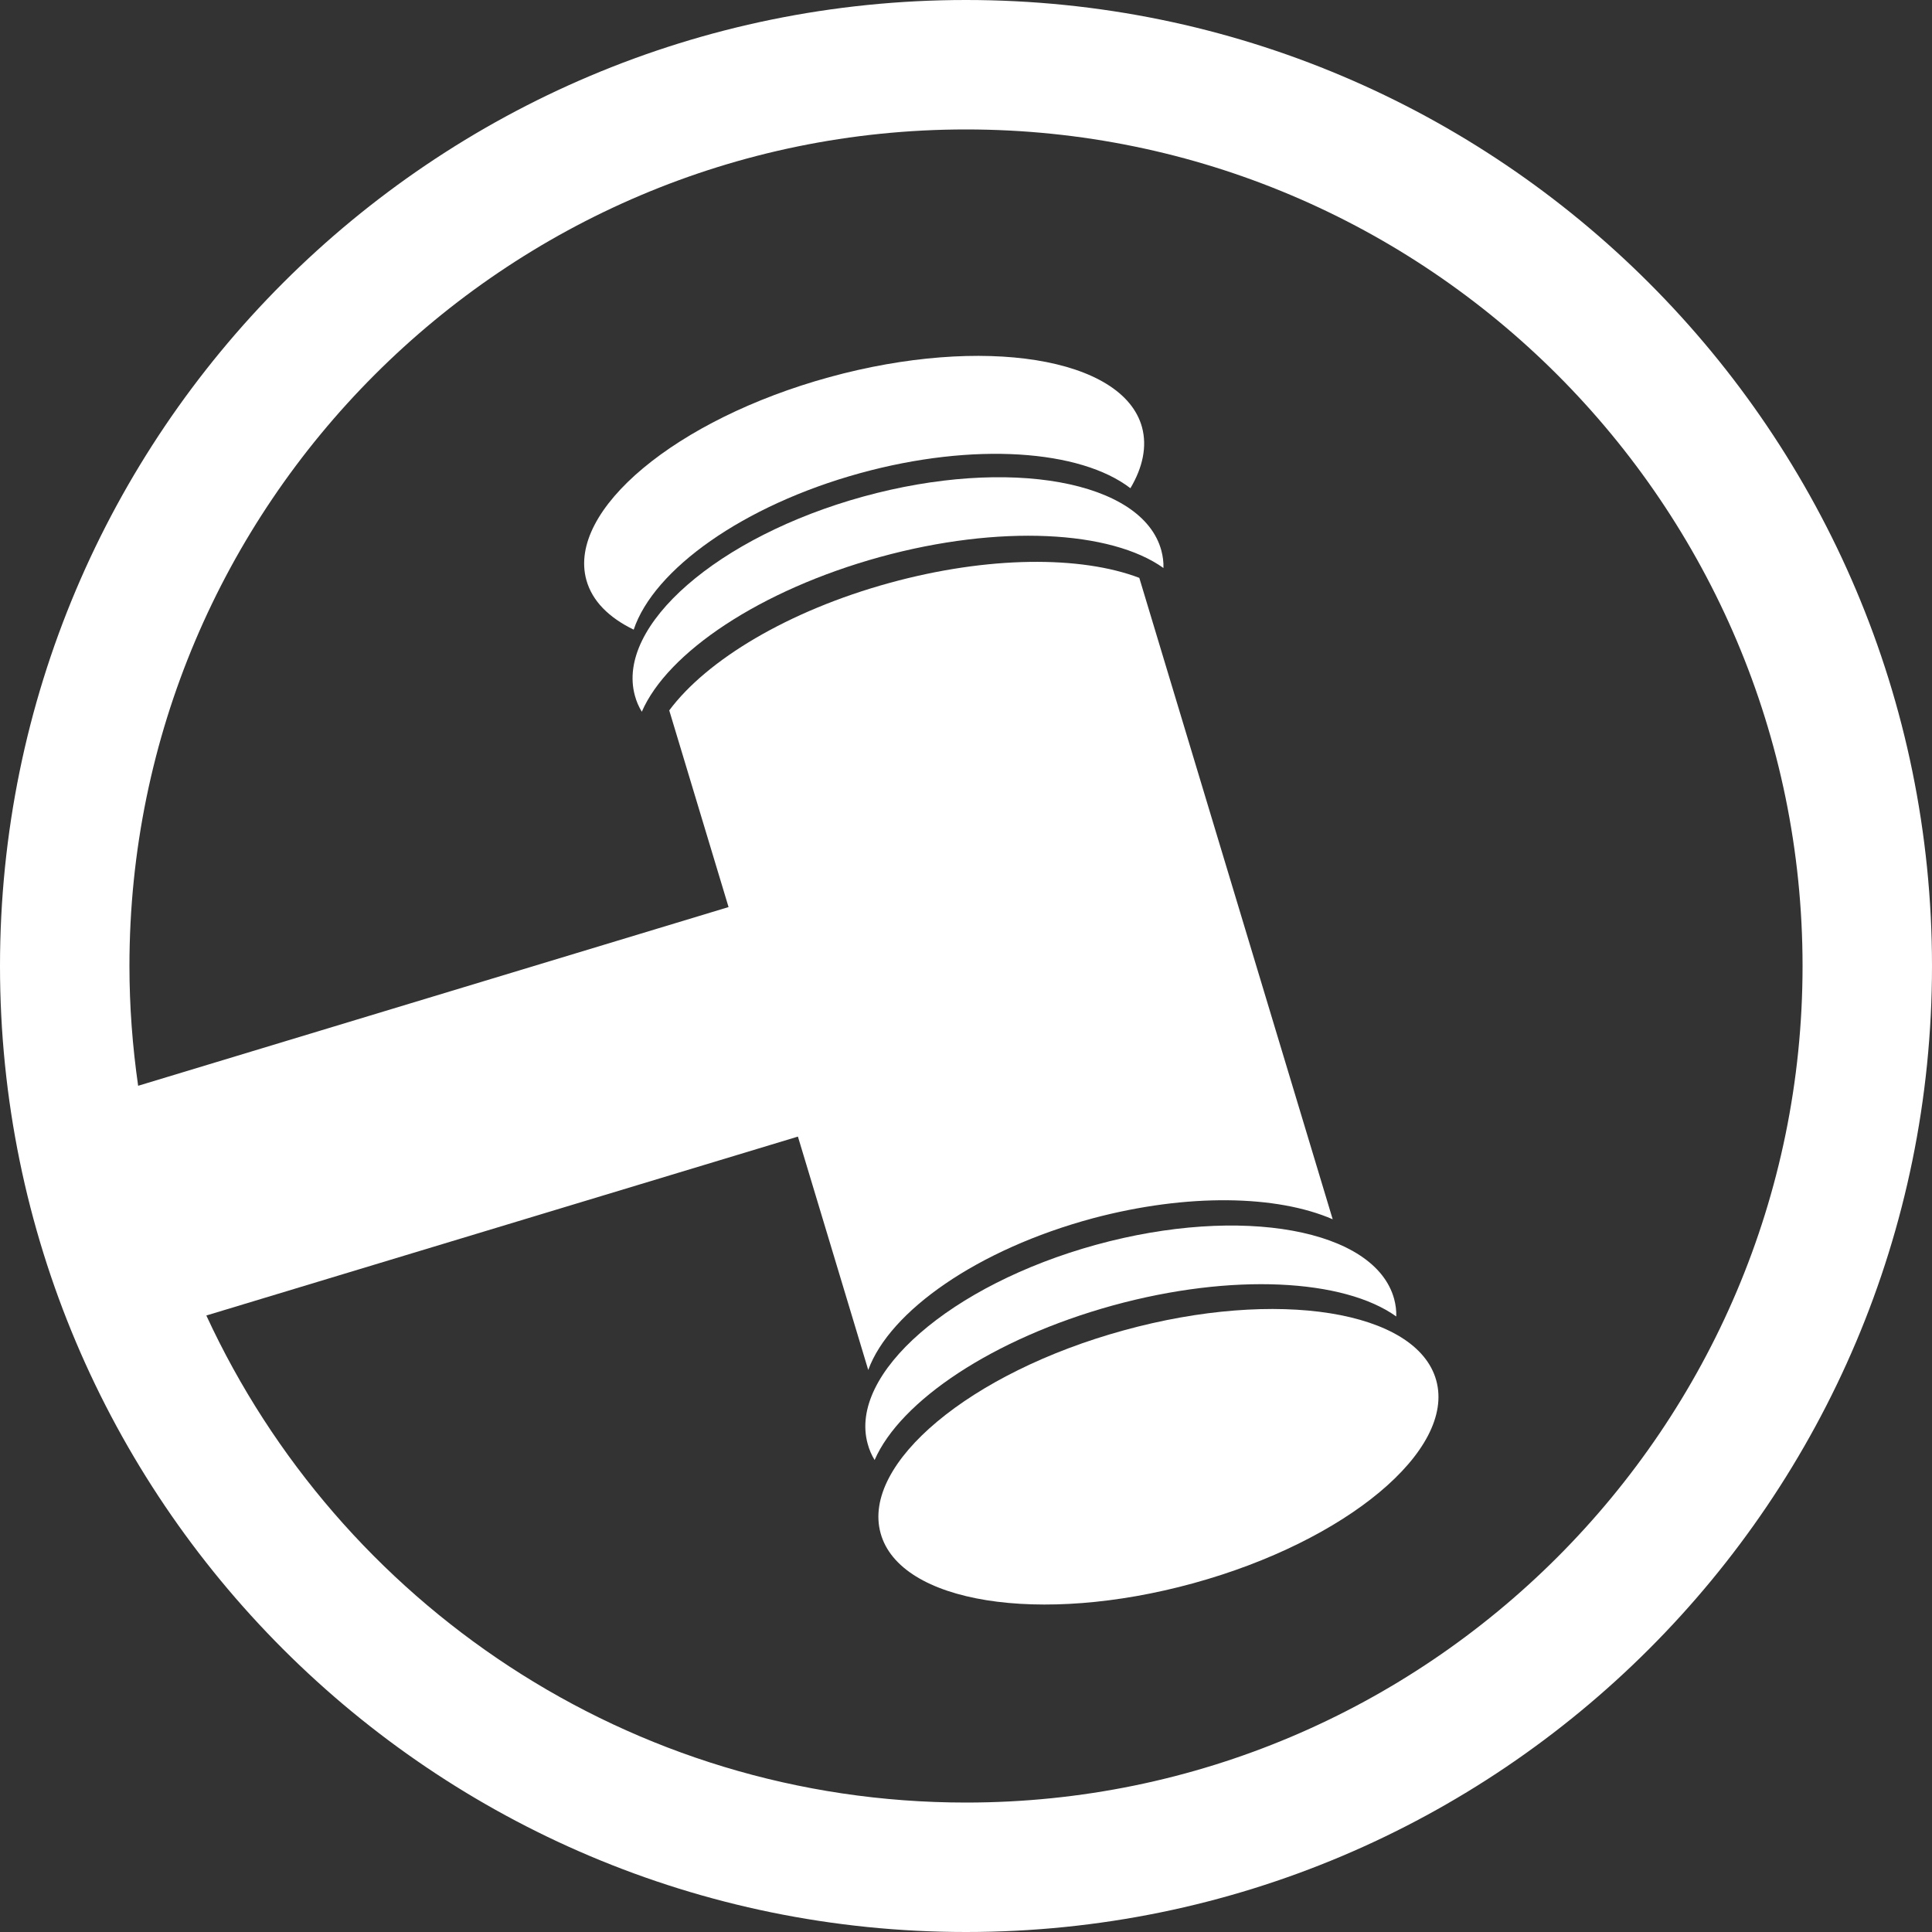
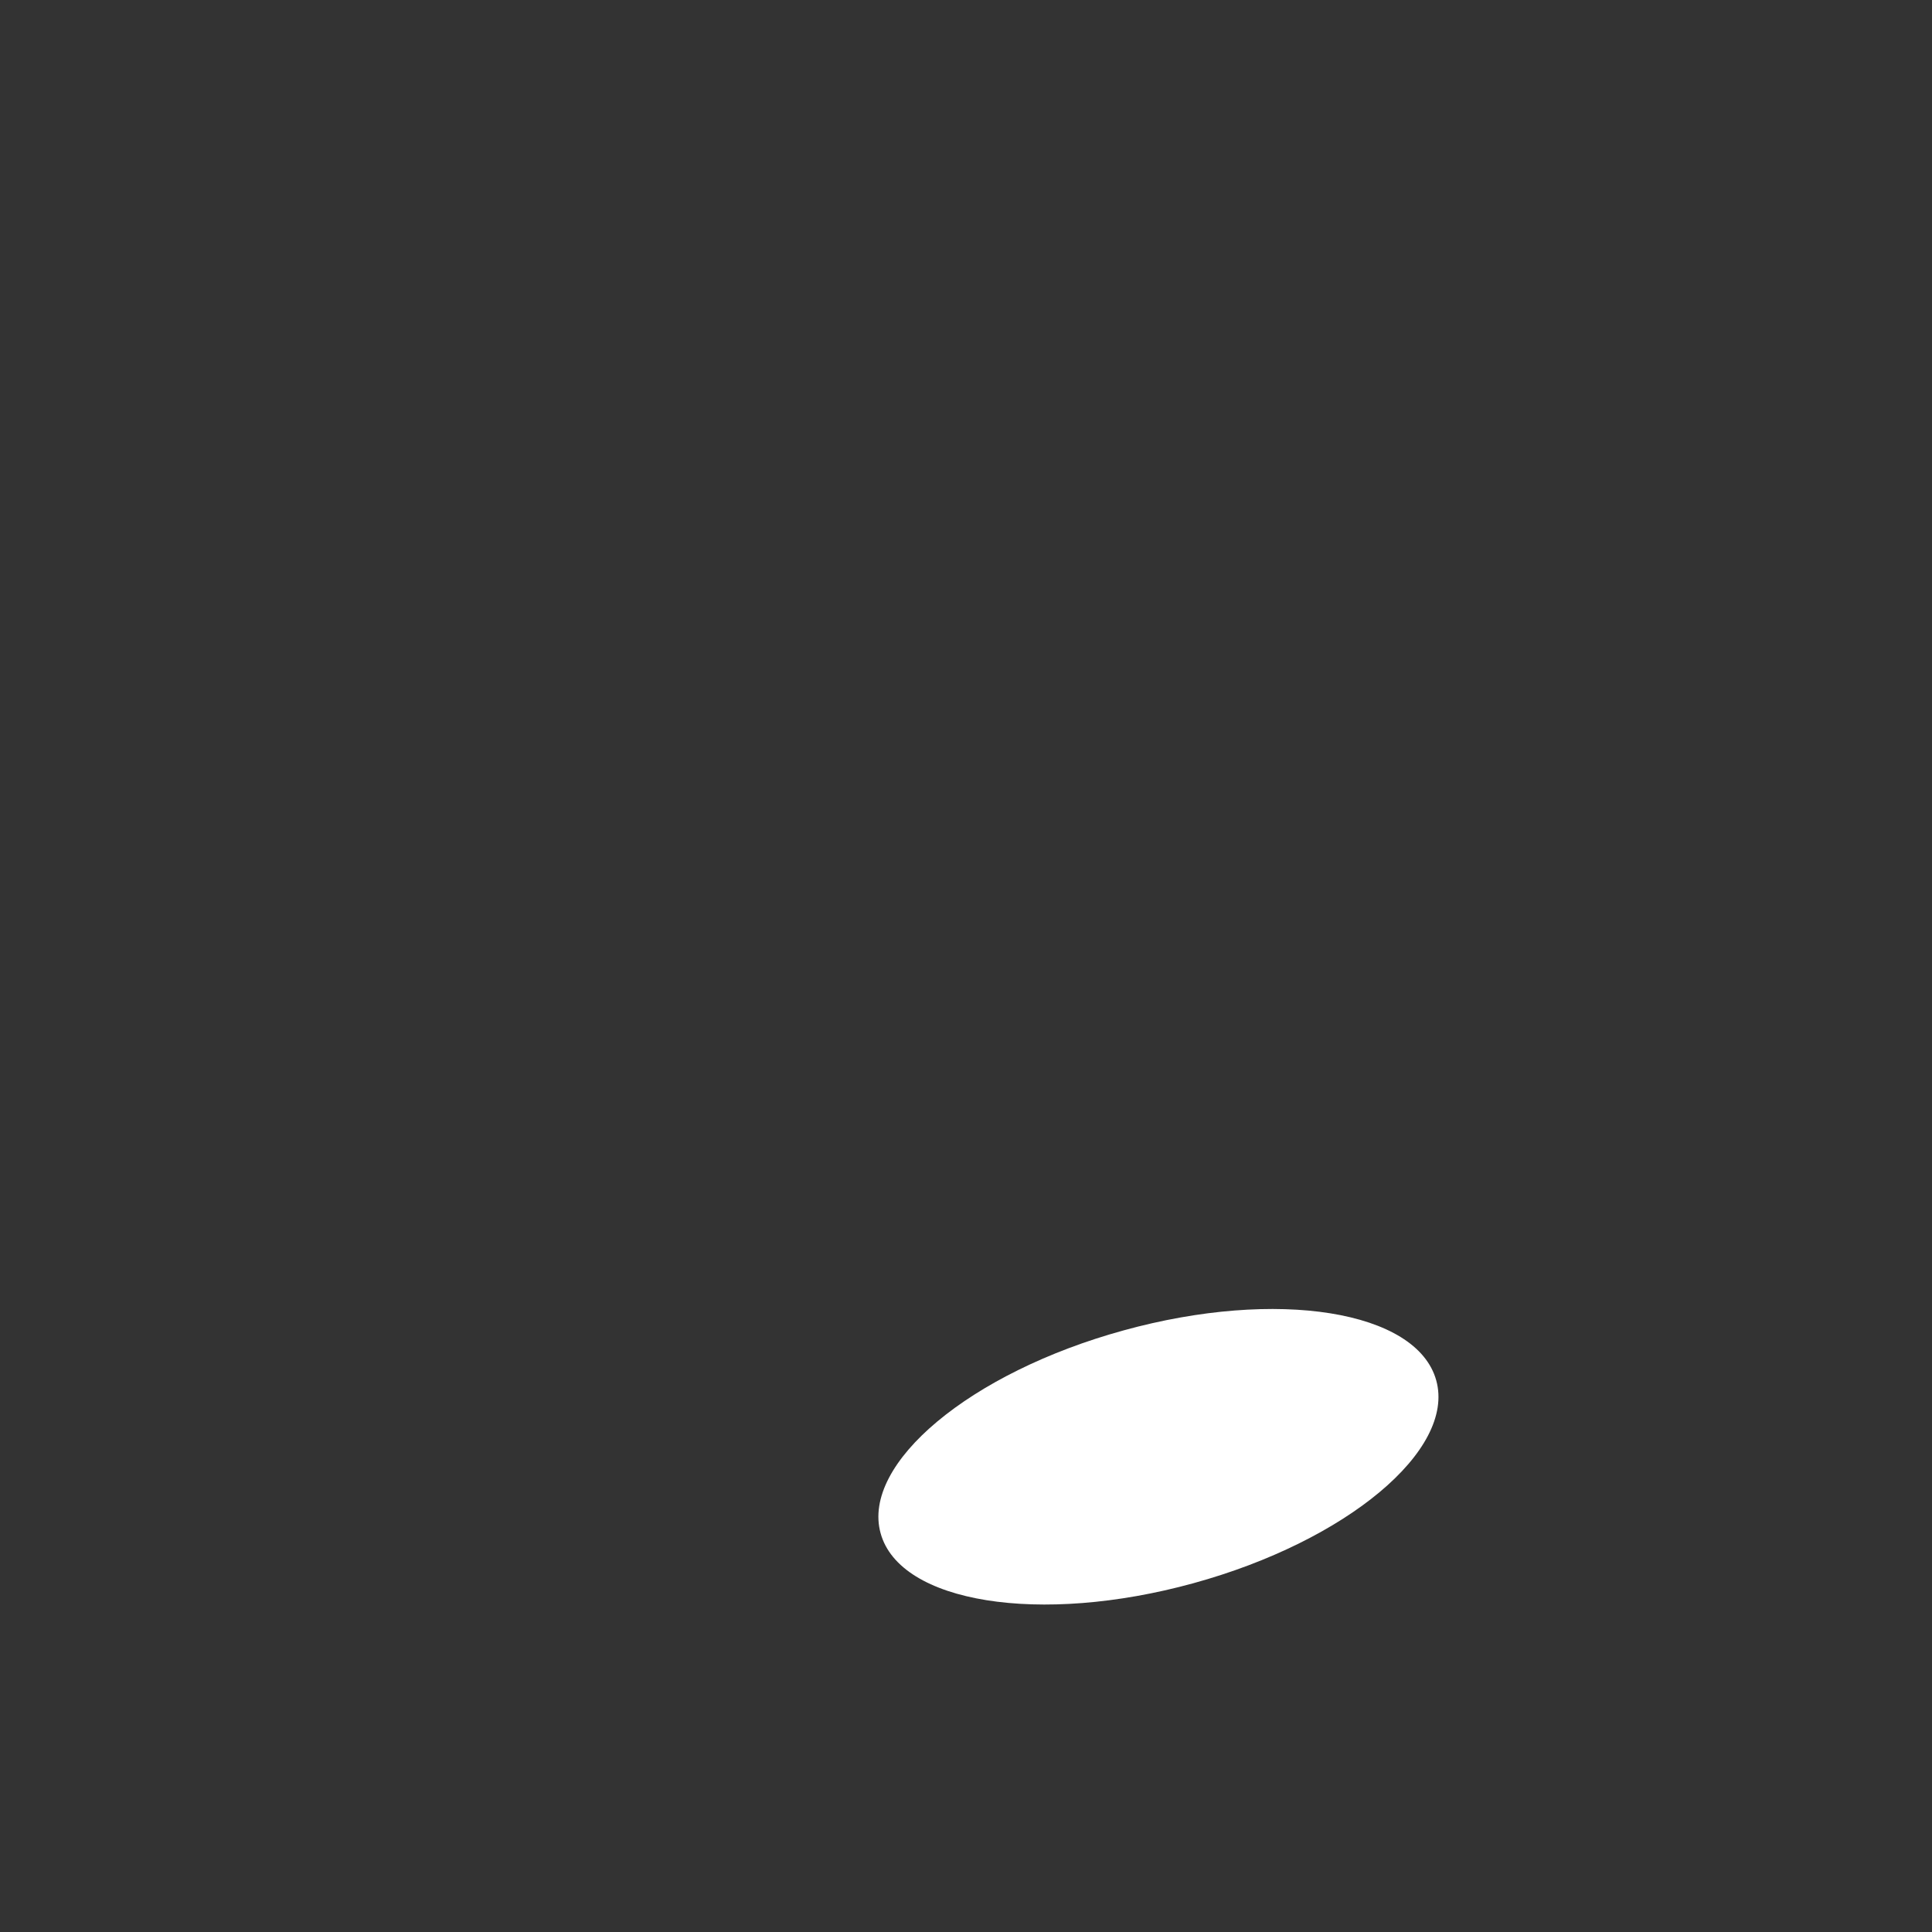
<svg xmlns="http://www.w3.org/2000/svg" version="1.1" id="Layer_1" x="0px" y="0px" viewBox="0 0 100 100" style="enable-background:new 0 0 100 100;" xml:space="preserve">
  <rect x="0" y="0" width="100" height="100" fill="#333333" stroke="none" />
  <style type="text/css">
	.st0{fill:#FFFFFF;}
</style>
  <g>
-     <path class="st0" d="M57.6,67.57c6.19-1.7,11.96-1.37,14.67,0.57c0.01-0.31-0.03-0.61-0.11-0.91c-0.99-3.61-7.9-4.87-15.43-2.8   c-7.52,2.07-12.82,6.68-11.82,10.3c0.08,0.3,0.2,0.58,0.36,0.84C46.6,72.51,51.4,69.28,57.6,67.57z" />
-     <path class="st0" d="M44.69,25.7c-7.52,2.07-12.82,6.68-11.83,10.3c0.08,0.3,0.2,0.58,0.36,0.84c1.32-3.06,6.12-6.3,12.33-8.01   c6.19-1.7,11.96-1.37,14.67,0.57c0.01-0.31-0.03-0.61-0.11-0.91C59.13,24.88,52.22,23.63,44.69,25.7z" />
    <path class="st0" d="M58.16,68.86c-7.94,2.18-13.58,6.89-12.58,10.5c0.99,3.61,8.24,4.77,16.18,2.59   c7.94-2.18,13.58-6.89,12.58-10.5C73.34,67.83,66.1,66.67,58.16,68.86z" />
-     <path class="st0" d="M50,0C22.39,0,0,22.39,0,50c0,27.61,22.39,50,50,50s50-22.39,50-50C100,22.39,77.61,0,50,0z M50,93.3   c-17.42,0-32.46-10.35-39.32-25.21l30.62-9.26l3.64,12.08c1.11-3.05,5.67-6.25,11.62-7.85c4.92-1.31,9.55-1.2,12.42,0.05   l-10.01-33.2c-3.02-1.15-7.82-1.14-12.92,0.26c-5.25,1.44-9.47,3.99-11.41,6.6l3.07,10.18L7.15,56.2C6.86,54.18,6.7,52.11,6.7,50   C6.7,26.12,26.12,6.7,50,6.7S93.3,26.12,93.3,50C93.3,73.88,73.88,93.3,50,93.3z" />
-     <path class="st0" d="M44.52,24.49c5.89-1.62,11.4-1.21,13.99,0.78c0.64-1.08,0.87-2.16,0.6-3.16c-0.99-3.61-8.24-4.77-16.18-2.59   c-7.94,2.18-13.58,6.89-12.58,10.5c0.3,1.09,1.17,1.95,2.45,2.57C33.84,29.48,38.45,26.16,44.52,24.49z" />
  </g>
</svg>